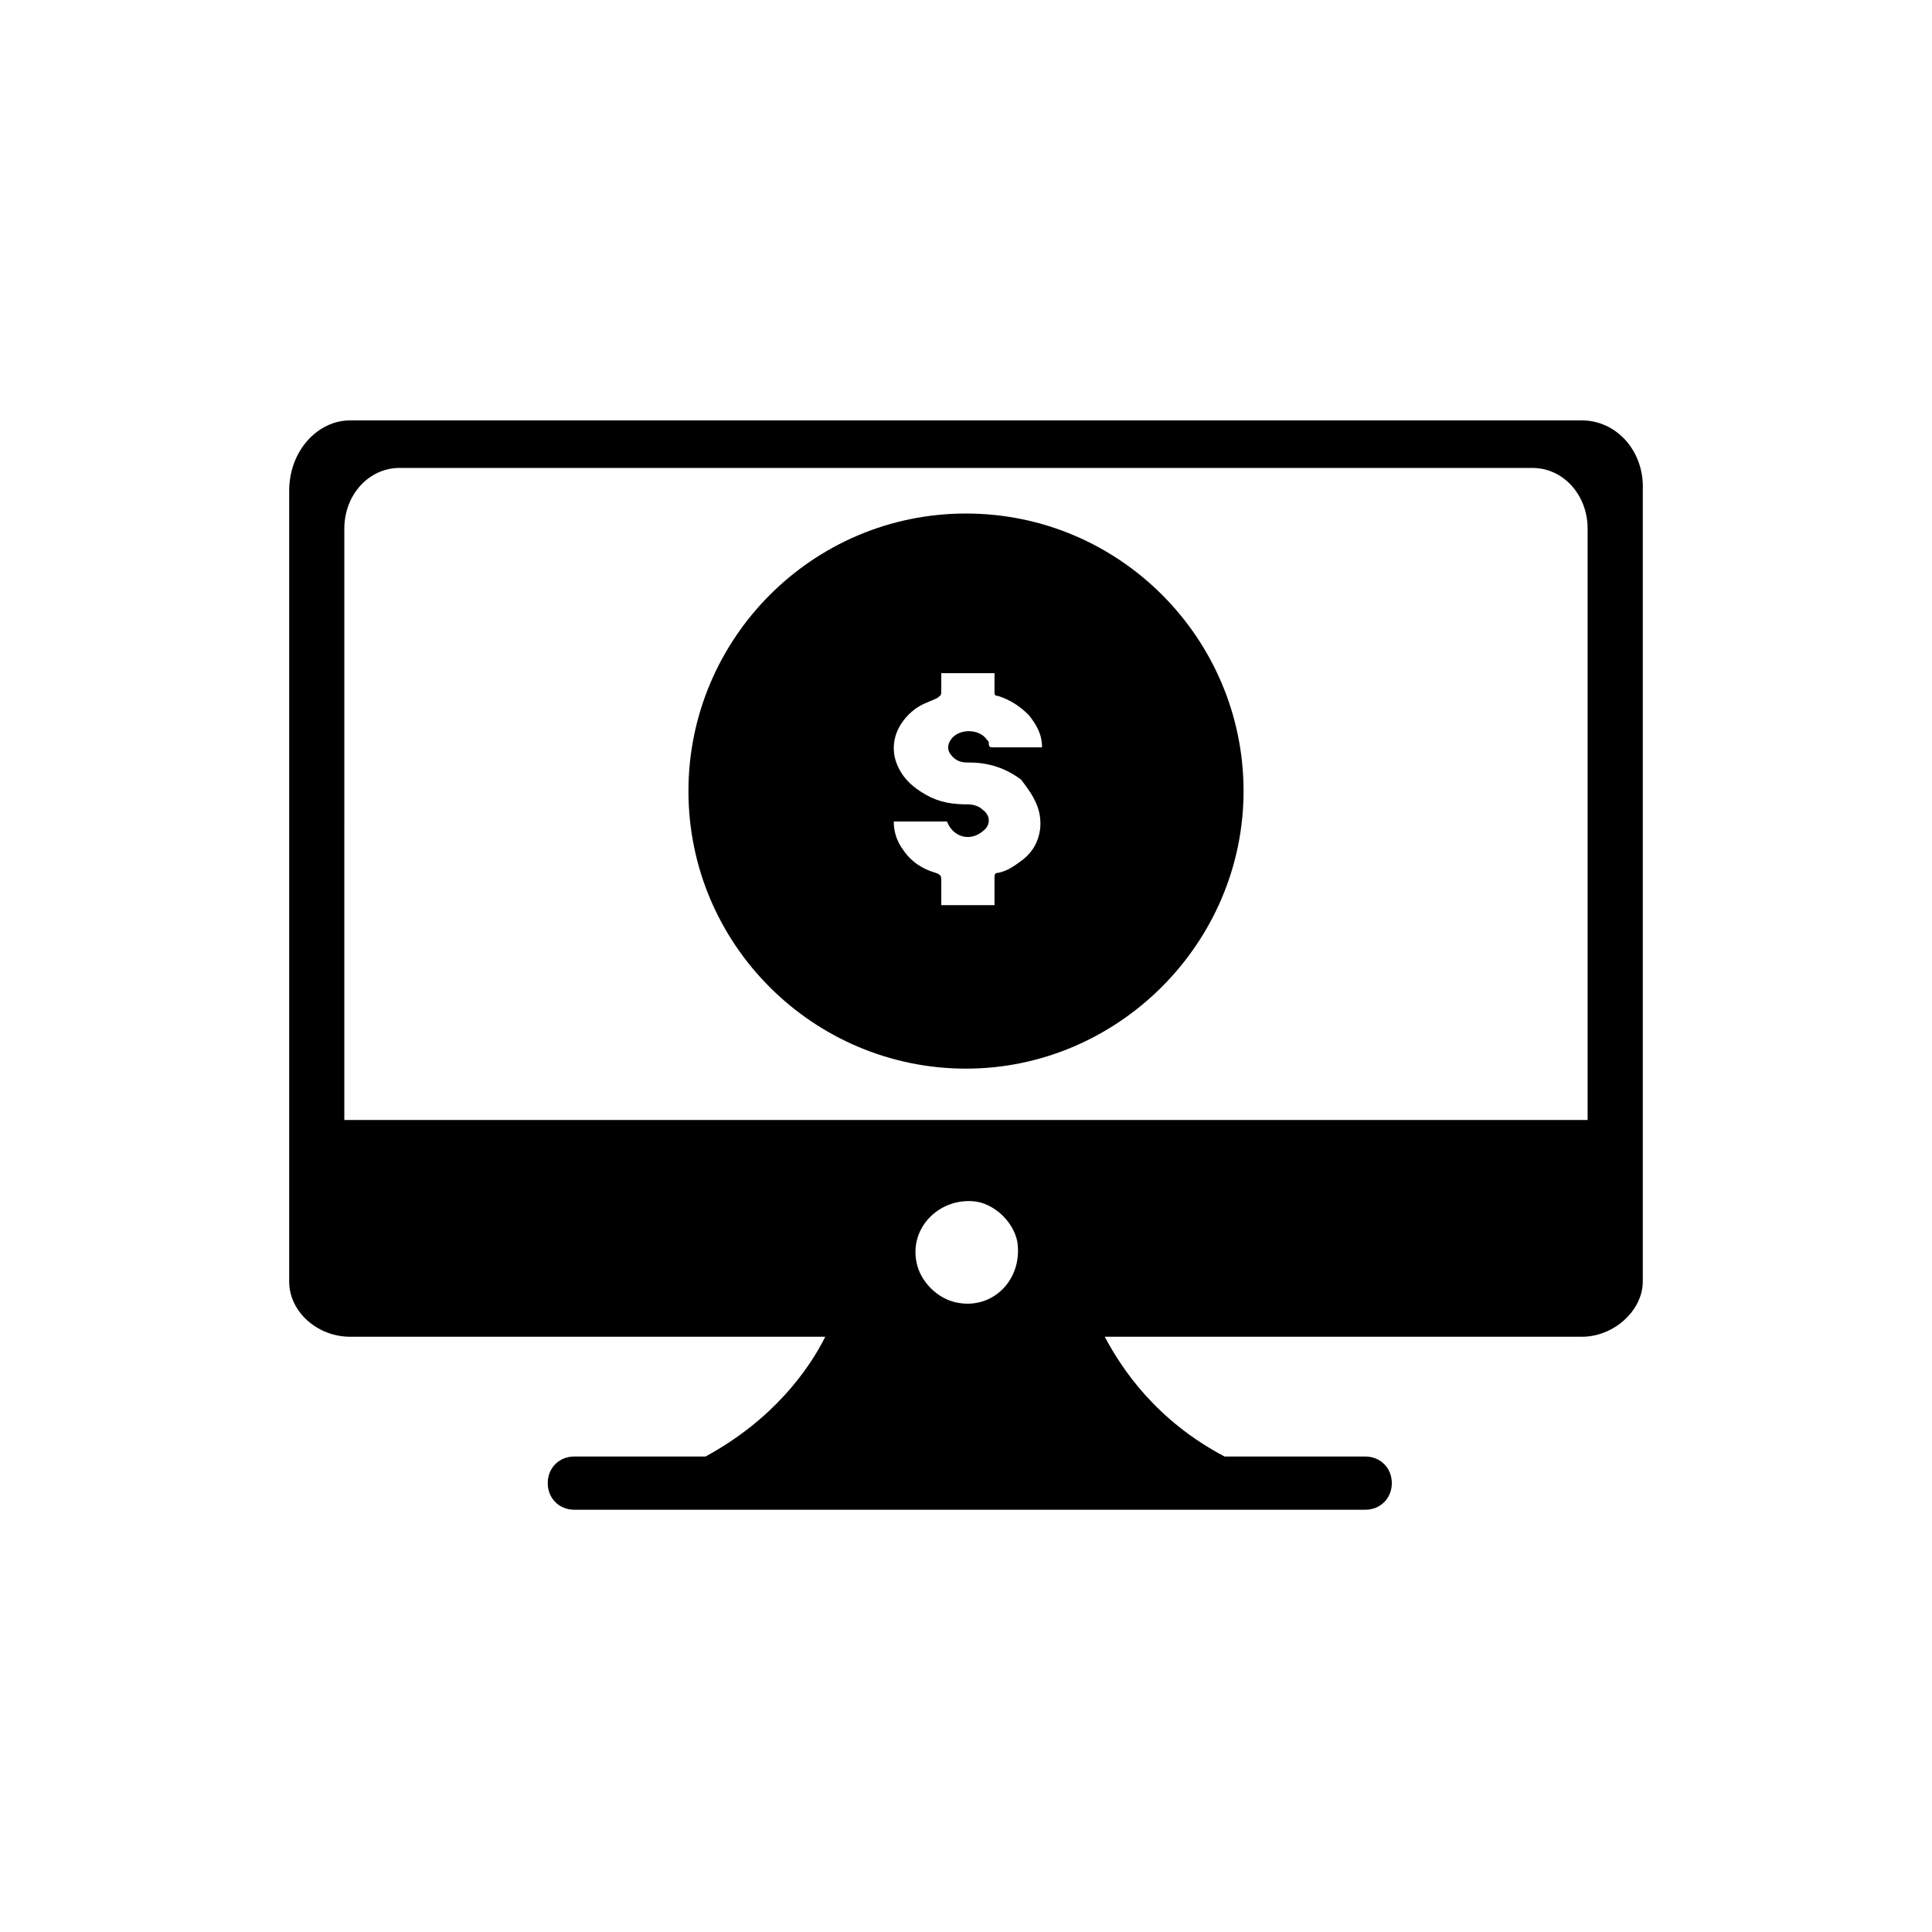
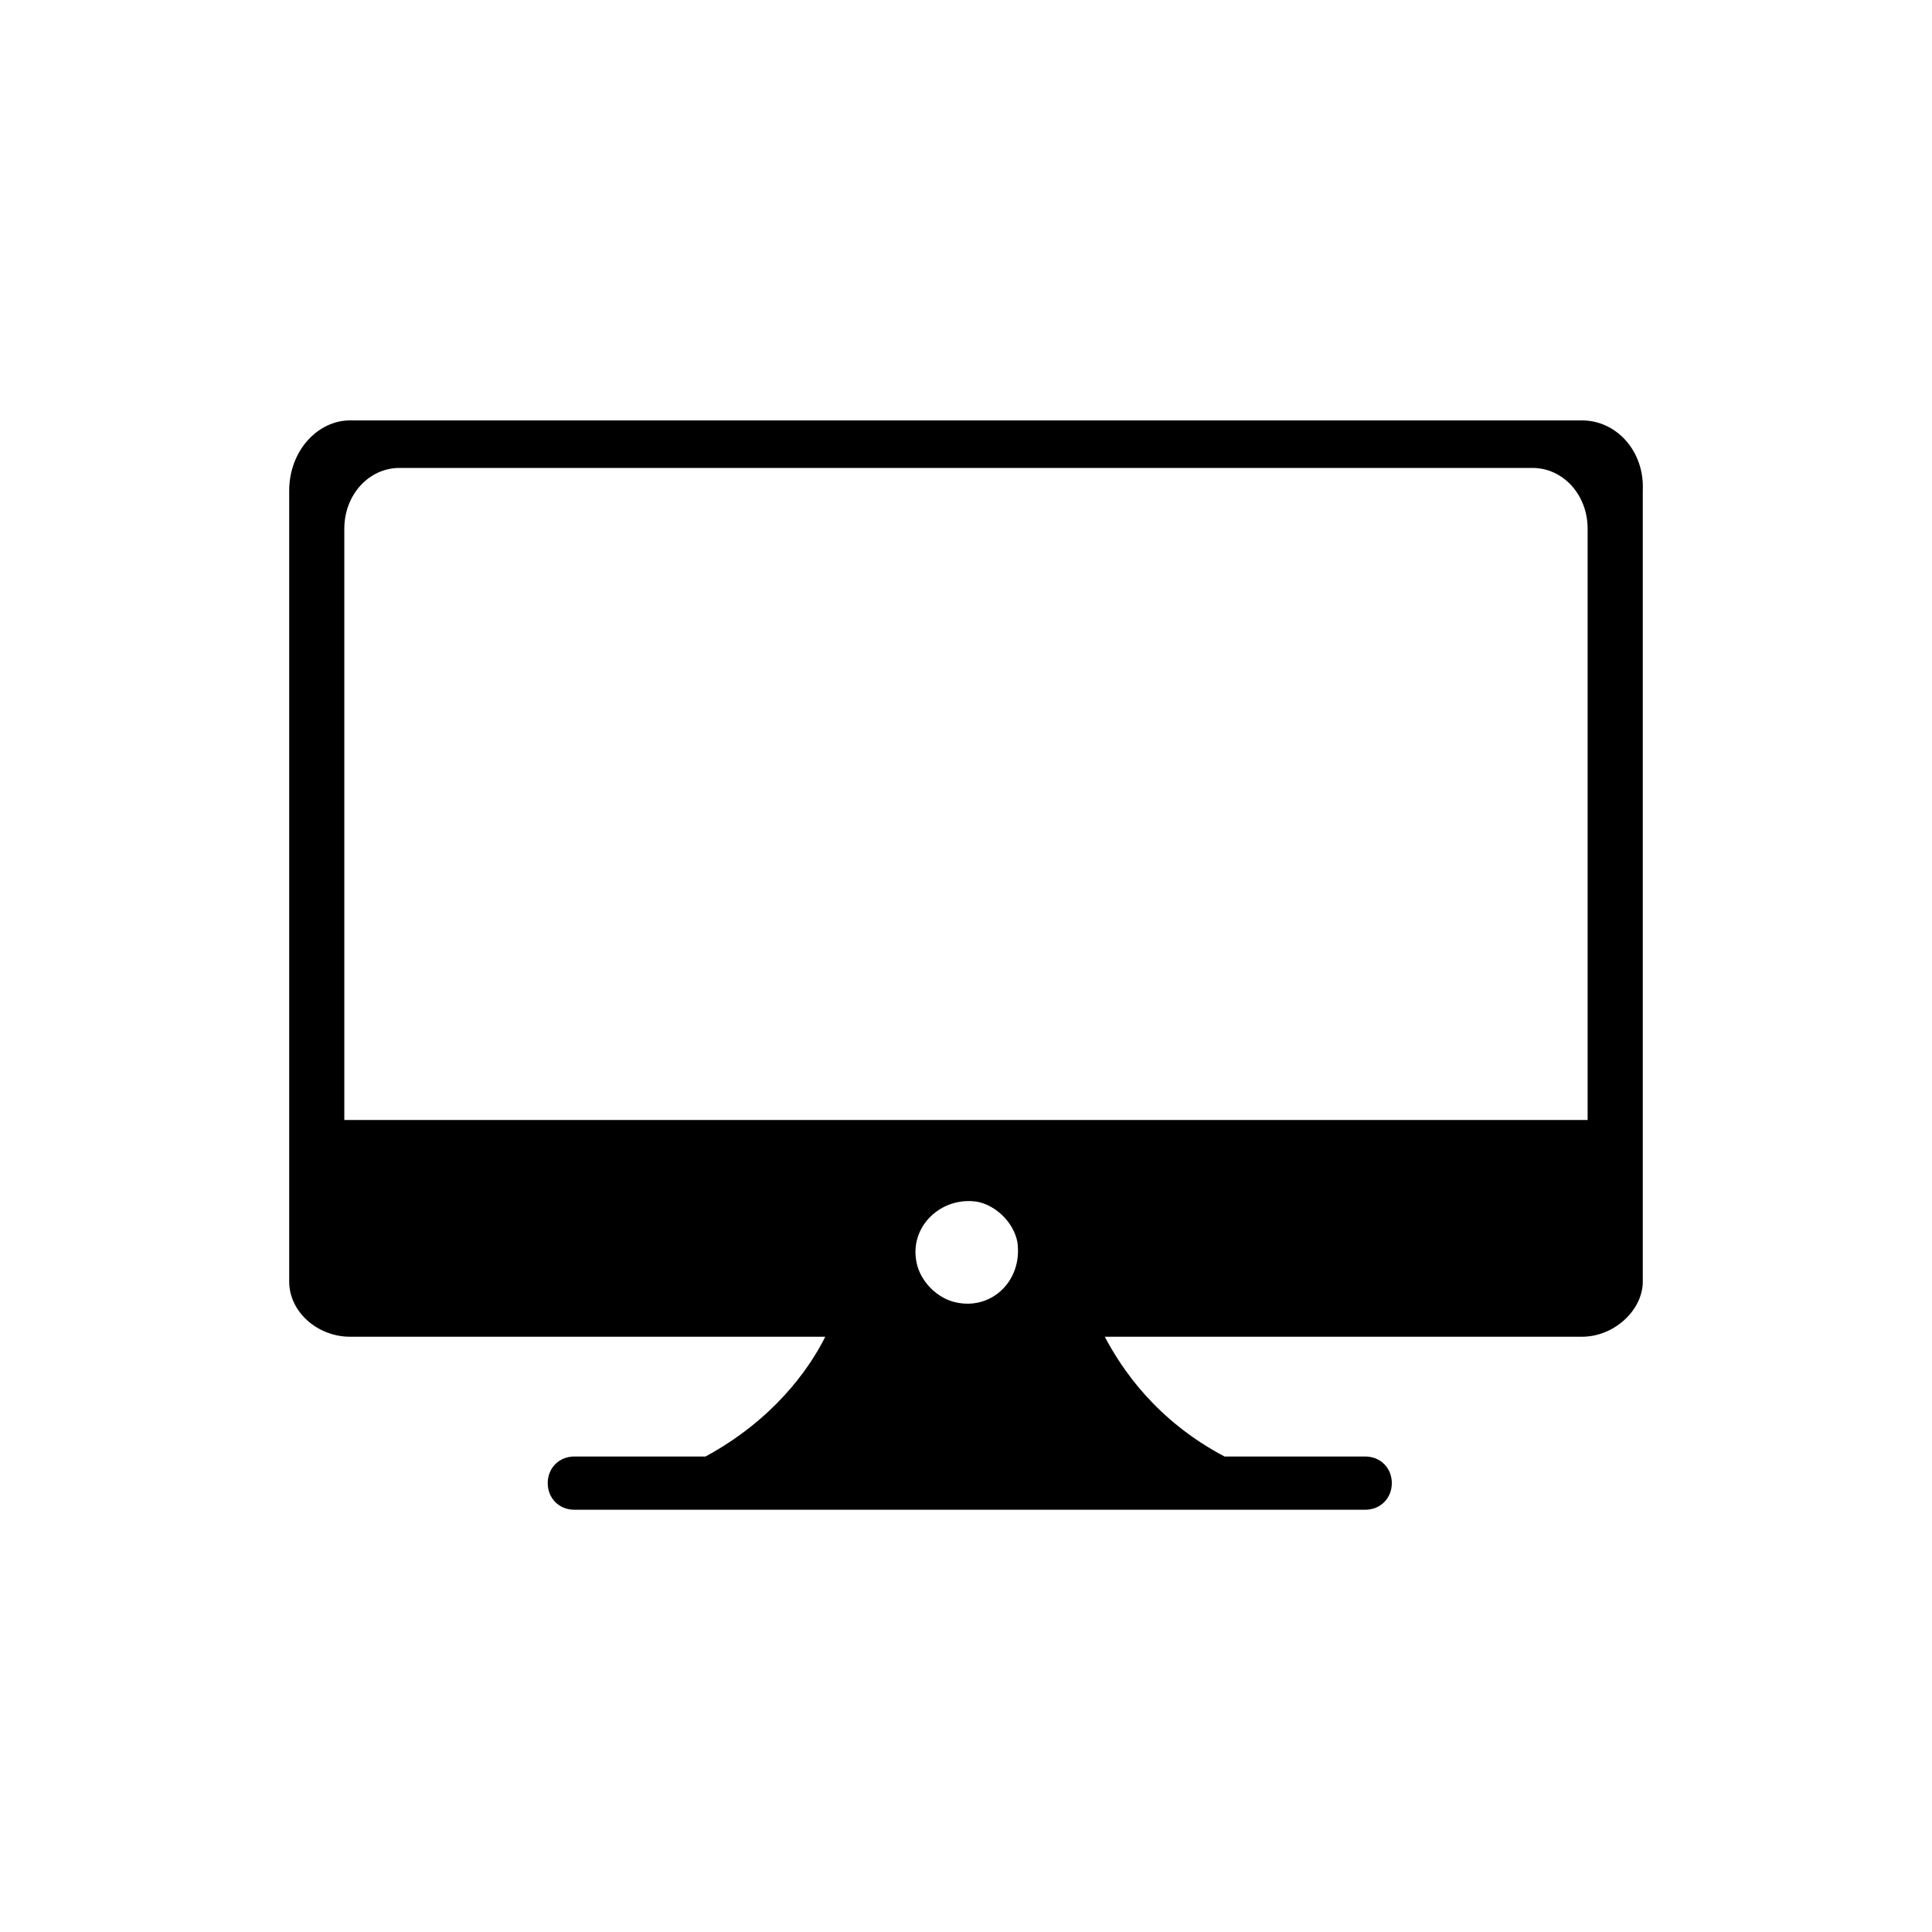
<svg xmlns="http://www.w3.org/2000/svg" fill="#000000" width="800px" height="800px" version="1.1" viewBox="144 144 512 512">
  <g>
    <path d="m563.23 255.41h-326.47c-8.566 0-16.121 8.062-16.121 18.641v209.59c0 8.062 7.559 14.609 16.121 14.609h125.95c-4.535 9.07-14.105 22.168-31.738 31.738h-34.762c-4.031 0-7.055 3.023-7.055 7.055s3.023 7.055 7.055 7.055h209.58c4.031 0 7.055-3.023 7.055-7.055s-3.023-7.055-7.055-7.055h-37.281c-18.137-9.574-27.207-23.176-31.738-31.738h126.46c8.566 0 16.121-7.055 16.121-14.609v-209.59c0.504-10.582-7.055-18.641-16.121-18.641zm-165.75 233.77c-5.039-1.008-9.574-5.543-10.578-10.578-2.016-9.574 6.551-17.633 16.121-16.121 5.039 1.008 9.574 5.543 10.578 10.578 1.512 10.078-6.551 18.137-16.121 16.121zm-162.23-205.05c0-9.07 6.551-16.121 14.609-16.121h300.27c8.062 0 14.609 7.055 14.609 16.121v156.68l-329.49 0.004z" />
-     <path d="m400 280.09c-40.809 0-73.555 33.25-73.555 73.555 0 40.809 33.25 73.555 73.555 73.555s73.555-33.25 73.555-73.555c0-40.305-32.746-73.555-73.555-73.555zm19.648 83.629c-0.504 3.527-2.016 6.047-4.535 8.062-2.016 1.512-4.031 3.023-6.551 3.527-1.008 0-1.008 0.504-1.008 1.512v7.055h-14.105v-6.551c0-1.008 0-1.512-1.512-2.016-3.527-1.008-6.551-3.023-8.566-6.047-1.512-2.016-2.519-4.535-2.519-7.559h14.105c1.512 4.031 6.047 5.543 9.574 2.519 2.016-1.512 2.016-4.031 0-5.543-1.008-1.008-2.519-1.512-4.031-1.512-4.031 0-7.559-0.504-11.082-2.519-3.527-2.016-6.551-4.535-8.062-9.07-1.512-5.039 0.504-10.078 5.039-13.602 2.016-1.512 4.031-2.016 6.047-3.023 0.504-0.504 1.008-0.504 1.008-1.512v-5.039h14.105v5.039c0 0.504 0 1.008 1.008 1.008 3.023 1.008 5.543 2.519 8.062 5.039 2.016 2.519 3.527 5.039 3.527 8.566h-1.008-12.09c-0.504 0-1.008 0-1.008-1.008 0-0.504 0-0.504-0.504-1.008-2.016-3.023-7.559-3.023-9.574 0-1.008 1.512-1.008 3.023 0.504 4.535 1.512 1.512 3.023 1.512 4.535 1.512 5.039 0 9.574 1.512 13.602 4.535 3.527 4.535 5.543 8.062 5.039 13.098z" />
  </g>
</svg>